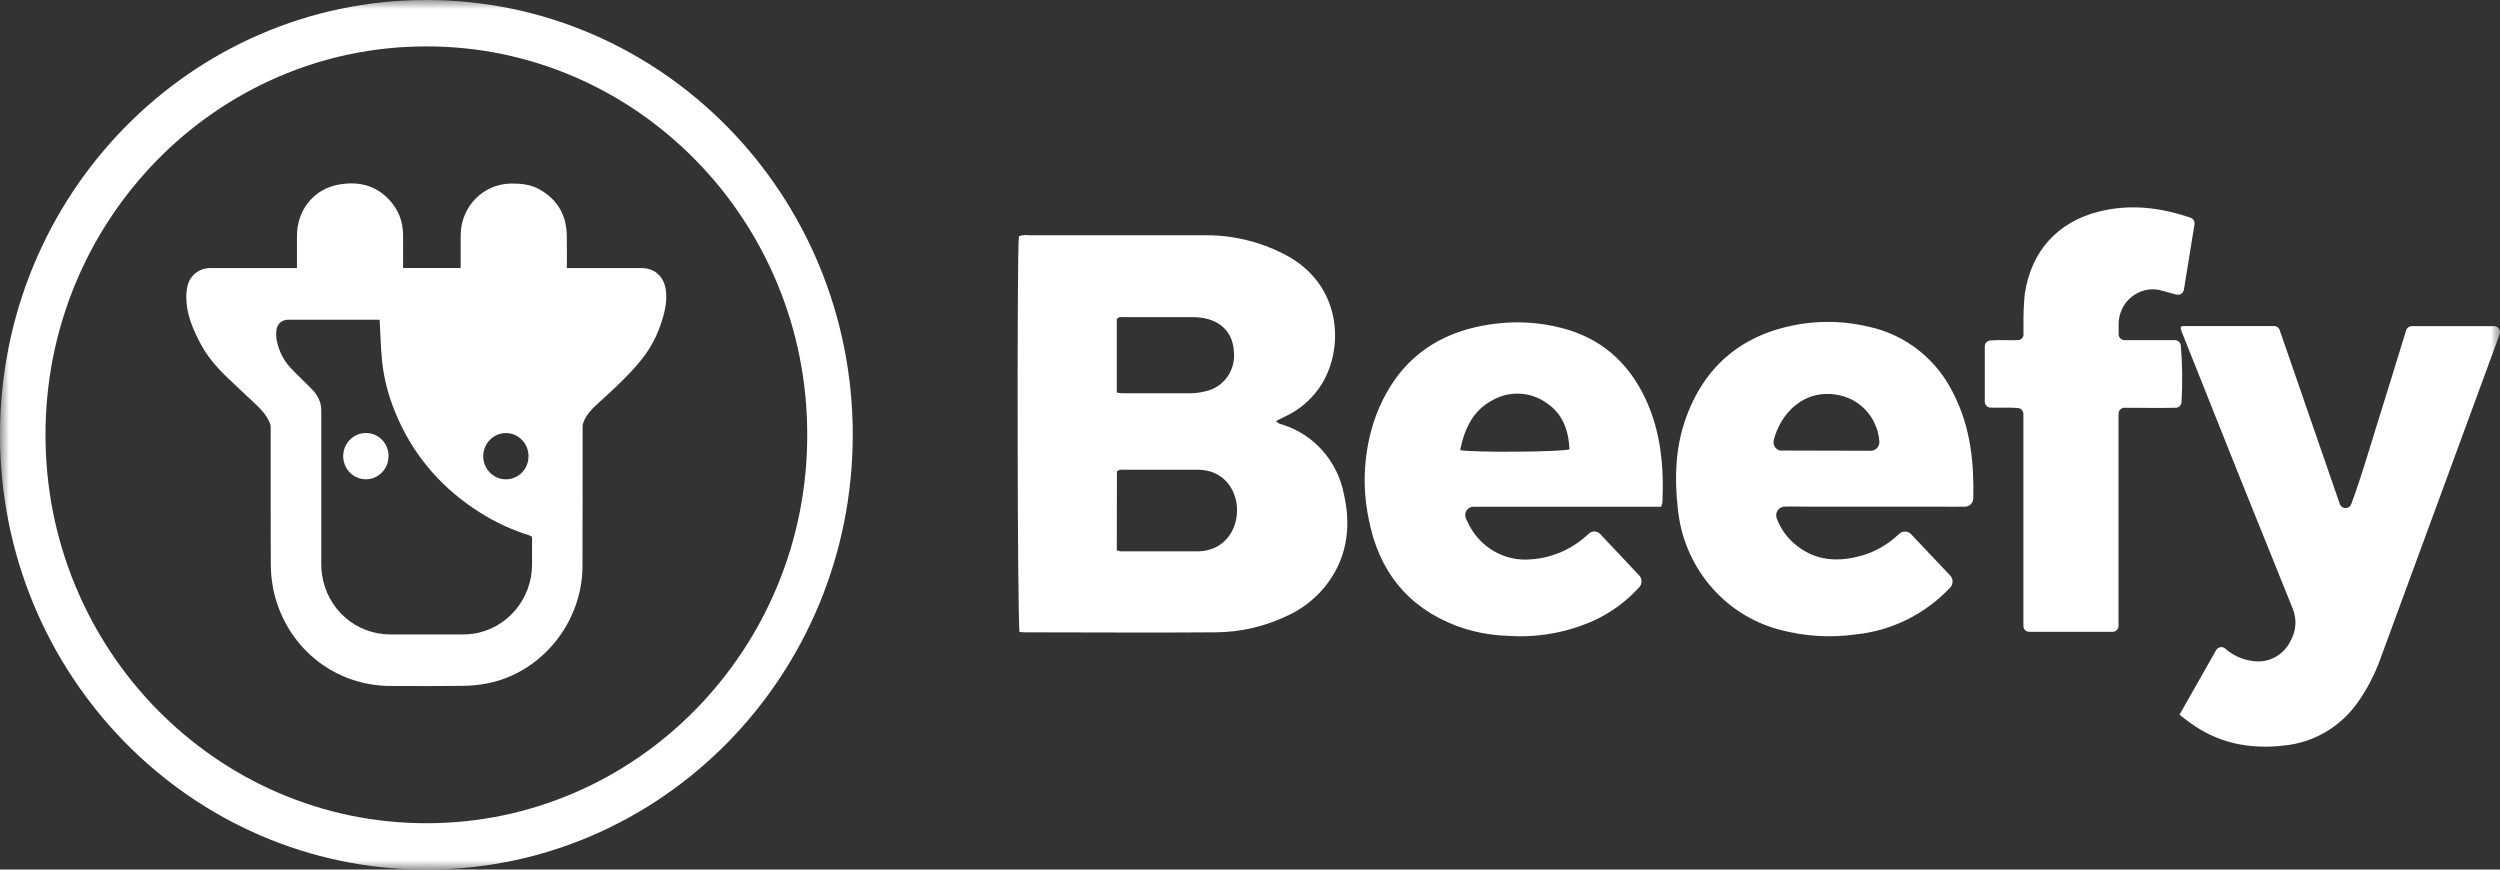
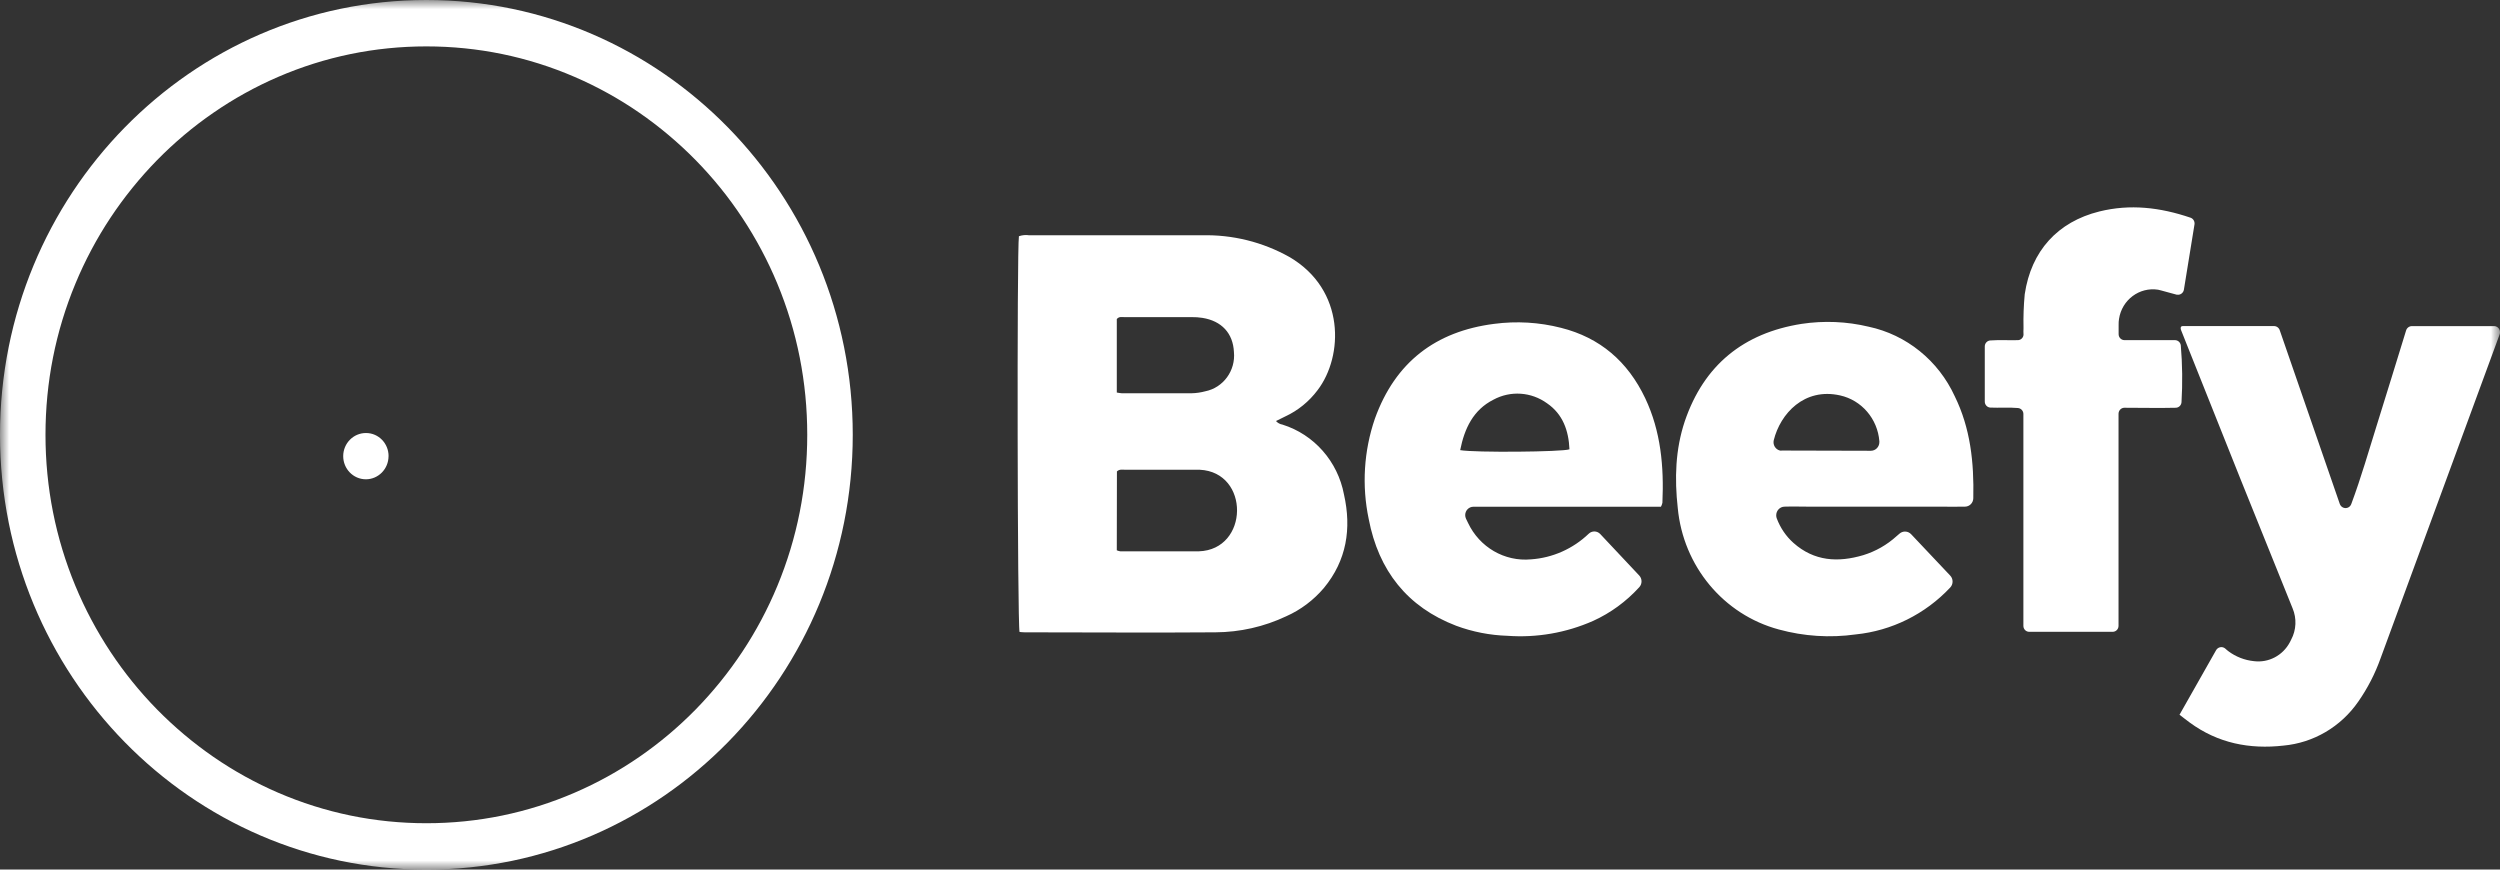
<svg xmlns="http://www.w3.org/2000/svg" width="138" height="48" viewBox="0 0 138 48" fill="none">
  <rect x="0" y="0" width="138" height="48" fill="#333333" stroke="none" />
  <g clip-path="url(#clip0_477_244)">
    <mask id="mask0_477_244" style="mask-type:luminance" maskUnits="userSpaceOnUse" x="0" y="0" width="138" height="48">
      <path d="M0 0H138V48H0V0Z" fill="white" />
    </mask>
    <g mask="url(#mask0_477_244)">
      <path d="M70.434 23.241C70.528 23.347 70.654 23.415 70.792 23.438C72.536 23.984 73.842 25.467 74.187 27.293C74.612 29.176 74.336 30.936 73.079 32.457C72.508 33.129 71.8 33.663 71 34.018C69.778 34.595 68.447 34.897 67.099 34.904C63.587 34.932 60.076 34.904 56.565 34.904C56.466 34.904 56.37 34.892 56.279 34.884C56.16 34.446 56.131 13.756 56.244 13.039C56.429 12.976 56.624 12.958 56.817 12.988H66.346C68.032 12.945 69.698 13.358 71.178 14.187C74.274 15.997 74.16 19.661 72.733 21.534C72.264 22.161 71.652 22.66 70.948 22.987L70.434 23.241ZM61.647 30.377C61.708 30.405 61.775 30.422 61.842 30.433H66.173C68.955 30.344 69.005 26.061 66.224 25.93H62.113C61.96 25.93 61.795 25.888 61.654 26.023L61.647 30.377ZM61.647 21.668C61.741 21.688 61.834 21.7 61.928 21.708H65.775C66.032 21.703 66.286 21.665 66.533 21.599C67.528 21.398 68.212 20.459 68.113 19.429C68.064 18.397 67.434 17.714 66.37 17.546C66.175 17.515 65.978 17.503 65.78 17.505H62.054C61.923 17.505 61.775 17.462 61.647 17.611V21.668ZM125.849 18.251C126.958 21.453 128.059 24.644 129.157 27.819C129.22 27.995 129.41 28.088 129.582 28.028H129.587C129.682 27.995 129.758 27.917 129.791 27.821C130.339 26.354 130.762 24.86 131.227 23.38C131.761 21.678 132.281 19.973 132.813 18.253C132.852 18.107 132.983 18.004 133.133 18.001H137.67C137.852 18.001 138 18.152 138 18.339V18.344C138 18.389 137.993 18.432 137.975 18.472C135.788 24.427 133.6 30.382 131.41 36.332C131.106 37.186 130.692 37.992 130.175 38.732C129.215 40.119 127.706 41.005 126.047 41.157C124.181 41.368 122.43 41.028 120.874 39.885L120.541 39.633L120.309 39.454L122.328 35.891C122.423 35.728 122.627 35.672 122.788 35.768L122.834 35.801C122.892 35.849 122.943 35.902 123 35.942C123.415 36.254 123.907 36.445 124.42 36.496C125.225 36.596 126.007 36.186 126.395 35.461C126.425 35.411 126.447 35.355 126.474 35.305C126.758 34.771 126.785 34.136 126.551 33.58C124.609 28.786 122.684 23.984 120.773 19.172C120.649 18.86 120.526 18.548 120.4 18.235C120.372 18.163 120.351 18.062 120.414 18.019C120.444 18.004 120.477 17.996 120.509 17.999H125.519C125.675 17.996 125.81 18.102 125.849 18.253V18.251ZM105.494 29.488L107.649 31.77C107.827 31.953 107.827 32.251 107.649 32.434C106.269 33.902 104.42 34.819 102.434 35.02C101.017 35.219 99.575 35.126 98.195 34.748C95.138 33.928 92.909 31.248 92.612 28.038C92.432 26.419 92.479 24.815 93 23.254C94.057 20.144 96.252 18.382 99.447 17.878C100.679 17.692 101.936 17.744 103.15 18.034C105.237 18.48 106.997 19.902 107.901 21.871C108.768 23.634 108.97 25.517 108.926 27.507C108.921 27.761 108.718 27.965 108.469 27.967C107.995 27.98 107.533 27.967 107.071 27.967H99.792C99.37 27.967 98.95 27.952 98.504 27.967C98.247 27.972 98.042 28.192 98.047 28.453C98.047 28.511 98.059 28.567 98.079 28.62C98.274 29.138 98.588 29.602 98.997 29.967C100.148 30.991 101.467 31.054 102.847 30.646C103.528 30.438 104.158 30.08 104.691 29.596L104.854 29.456C105.042 29.292 105.323 29.307 105.494 29.488ZM103.271 24.883C103.531 24.883 103.741 24.669 103.741 24.404V24.359C103.644 23.12 102.763 22.09 101.57 21.826C99.595 21.386 98.274 22.833 97.911 24.301C97.852 24.553 98.002 24.807 98.252 24.87C98.289 24.878 98.328 24.878 98.365 24.87L103.271 24.883ZM88.331 29.476L90.489 31.772C90.654 31.951 90.654 32.233 90.489 32.412C89.77 33.202 88.904 33.837 87.938 34.275C86.449 34.932 84.827 35.214 83.21 35.096C82.244 35.066 81.289 34.879 80.38 34.542C77.686 33.51 76.096 31.498 75.553 28.65C75.165 26.807 75.284 24.89 75.894 23.11C77.02 19.98 79.259 18.291 82.469 17.878C83.706 17.714 84.963 17.787 86.173 18.097C88.323 18.638 89.854 19.958 90.815 21.98C91.681 23.808 91.854 25.757 91.765 27.753C91.748 27.829 91.721 27.904 91.684 27.972H81.333C81.084 27.972 80.881 28.176 80.879 28.431C80.879 28.501 80.894 28.569 80.923 28.632C80.96 28.71 81 28.786 81.034 28.861C81.667 30.208 83.054 31.012 84.511 30.876C85.701 30.795 86.829 30.294 87.699 29.46C87.879 29.289 88.16 29.297 88.331 29.476ZM80.602 24.848C81.402 24.991 86.244 24.948 86.634 24.802C86.59 23.77 86.269 22.861 85.4 22.264C84.528 21.63 83.382 21.552 82.437 22.063C81.321 22.627 80.839 23.654 80.602 24.848Z" fill="white" />
      <path d="M121.136 12.386C120.936 13.612 120.746 14.793 120.551 15.992C120.521 16.17 120.356 16.294 120.18 16.266H120.151C119.845 16.186 119.568 16.113 119.291 16.032C119.237 16.017 119.182 16.002 119.128 15.992C118.096 15.831 117.131 16.551 116.97 17.603C116.953 17.709 116.945 17.817 116.948 17.925V18.452C116.95 18.631 117.094 18.774 117.269 18.776H120.059C120.222 18.776 120.358 18.9 120.38 19.064C120.469 20.108 120.481 21.159 120.419 22.203C120.407 22.372 120.272 22.503 120.105 22.508C119.18 22.531 118.242 22.508 117.259 22.508C117.084 22.513 116.945 22.659 116.943 22.838V34.549C116.943 34.73 116.797 34.876 116.62 34.876H112.012C111.834 34.876 111.691 34.73 111.691 34.549V22.851C111.691 22.679 111.56 22.538 111.392 22.523C110.869 22.475 110.365 22.523 109.859 22.498C109.686 22.485 109.555 22.334 109.56 22.158V19.121C109.56 18.943 109.701 18.797 109.876 18.792C110.397 18.754 110.904 18.792 111.4 18.776C111.555 18.766 111.684 18.643 111.698 18.484C111.691 18.358 111.691 18.235 111.698 18.109C111.684 17.485 111.706 16.863 111.765 16.241C112.121 13.849 113.58 12.247 115.884 11.673C117.582 11.253 119.232 11.444 120.921 12.018C121.071 12.071 121.16 12.227 121.136 12.386ZM23.536 2.561C26.375 2.561 29.128 3.127 31.719 4.245C32.963 4.782 34.166 5.446 35.289 6.222C36.402 6.99 37.449 7.871 38.402 8.841C39.355 9.813 40.22 10.88 40.97 12.016C41.728 13.161 42.383 14.388 42.909 15.657C44.005 18.298 44.56 21.106 44.56 24.001C44.56 26.897 44.005 29.704 42.909 32.346C42.383 33.615 41.731 34.841 40.97 35.987C40.217 37.122 39.353 38.19 38.402 39.162C37.449 40.134 36.402 41.015 35.289 41.781C34.166 42.556 32.963 43.221 31.719 43.757C29.128 44.875 26.375 45.442 23.536 45.442C20.696 45.442 17.943 44.875 15.353 43.757C14.109 43.221 12.906 42.556 11.783 41.781C10.669 41.013 9.622 40.131 8.669 39.162C7.716 38.19 6.852 37.122 6.101 35.987C5.343 34.841 4.689 33.615 4.163 32.346C3.067 29.704 2.511 26.897 2.511 24.001C2.511 21.106 3.067 18.298 4.163 15.657C4.689 14.388 5.341 13.161 6.101 12.016C6.854 10.88 7.719 9.813 8.669 8.841C9.622 7.869 10.669 6.987 11.783 6.222C12.906 5.446 14.109 4.782 15.353 4.245C17.943 3.127 20.696 2.561 23.536 2.561ZM23.536 0C10.536 0 0 10.744 0 24.001C0 37.258 10.536 48.003 23.536 48.003C36.536 48.003 47.072 37.258 47.072 24.001C47.072 10.744 36.533 0 23.536 0Z" fill="white" />
-       <path d="M16.392 14.803V13.033C16.392 11.603 17.311 10.437 18.694 10.19C19.738 10.001 20.706 10.2 21.474 11.016C21.978 11.55 22.239 12.197 22.249 12.937C22.259 13.552 22.249 14.169 22.249 14.793H25.425C25.425 14.755 25.43 14.715 25.43 14.672V12.993C25.434 11.404 26.667 10.148 28.224 10.132C28.763 10.127 29.284 10.18 29.763 10.445C30.745 10.989 31.259 11.835 31.286 12.973C31.301 13.574 31.289 14.176 31.289 14.798H35.415C36.185 14.798 36.696 15.322 36.765 16.105C36.825 16.775 36.657 17.387 36.439 17.998C36.215 18.633 35.894 19.227 35.484 19.756C35.16 20.174 34.797 20.564 34.425 20.939C33.941 21.423 33.432 21.881 32.926 22.345C32.649 22.596 32.402 22.871 32.244 23.216C32.2 23.314 32.16 23.43 32.16 23.535C32.155 26.114 32.165 28.692 32.153 31.271C32.138 34.37 29.891 37.133 26.909 37.722C26.447 37.81 25.98 37.858 25.511 37.86C24.2 37.878 22.889 37.868 21.578 37.865C18.378 37.865 15.696 35.639 15.069 32.444C14.988 32.001 14.945 31.553 14.948 31.102C14.936 28.589 14.943 26.076 14.941 23.566C14.941 23.488 14.923 23.41 14.891 23.339C14.691 22.866 14.338 22.518 13.97 22.178C13.474 21.72 12.982 21.257 12.496 20.788C11.928 20.242 11.422 19.643 11.052 18.938C10.637 18.147 10.284 17.326 10.284 16.402C10.284 16.193 10.306 15.987 10.351 15.783C10.489 15.196 11 14.801 11.595 14.798H16.387L16.392 14.803ZM20.953 17.648H15.906C15.582 17.648 15.303 17.87 15.262 18.195C15.235 18.381 15.237 18.573 15.269 18.759C15.38 19.335 15.627 19.857 16.02 20.285C16.412 20.713 16.842 21.093 17.239 21.509C17.541 21.821 17.733 22.193 17.733 22.654C17.731 25.469 17.731 28.284 17.733 31.099C17.733 31.298 17.743 31.497 17.77 31.694C18.049 33.627 19.639 35.022 21.555 35.022H25.504C25.699 35.022 25.894 35.012 26.089 34.987C27.968 34.723 29.368 33.089 29.37 31.155C29.37 30.686 29.365 30.216 29.373 29.747C29.373 29.639 29.343 29.594 29.239 29.561C28.269 29.259 27.341 28.828 26.479 28.282C24.499 27.028 22.98 25.346 21.997 23.178C21.526 22.138 21.202 21.053 21.089 19.912C21.015 19.164 21 18.412 20.955 17.643L20.953 17.648ZM29.175 25.197C29.183 24.492 28.629 23.916 27.941 23.906C27.249 23.898 26.684 24.462 26.674 25.167C26.667 25.872 27.22 26.449 27.908 26.459H27.911C28.6 26.469 29.165 25.907 29.173 25.205V25.197H29.175Z" fill="white" />
      <path d="M21.447 25.185C21.444 25.89 20.881 26.459 20.192 26.457C19.501 26.454 18.943 25.88 18.945 25.175C18.948 24.47 19.511 23.901 20.202 23.903H20.207C20.896 23.903 21.451 24.477 21.449 25.177V25.183L21.447 25.185Z" fill="white" />
    </g>
  </g>
  <defs>
    <clipPath id="clip0_477_244">
      <rect width="138" height="48" fill="white" />
    </clipPath>
  </defs>
</svg>